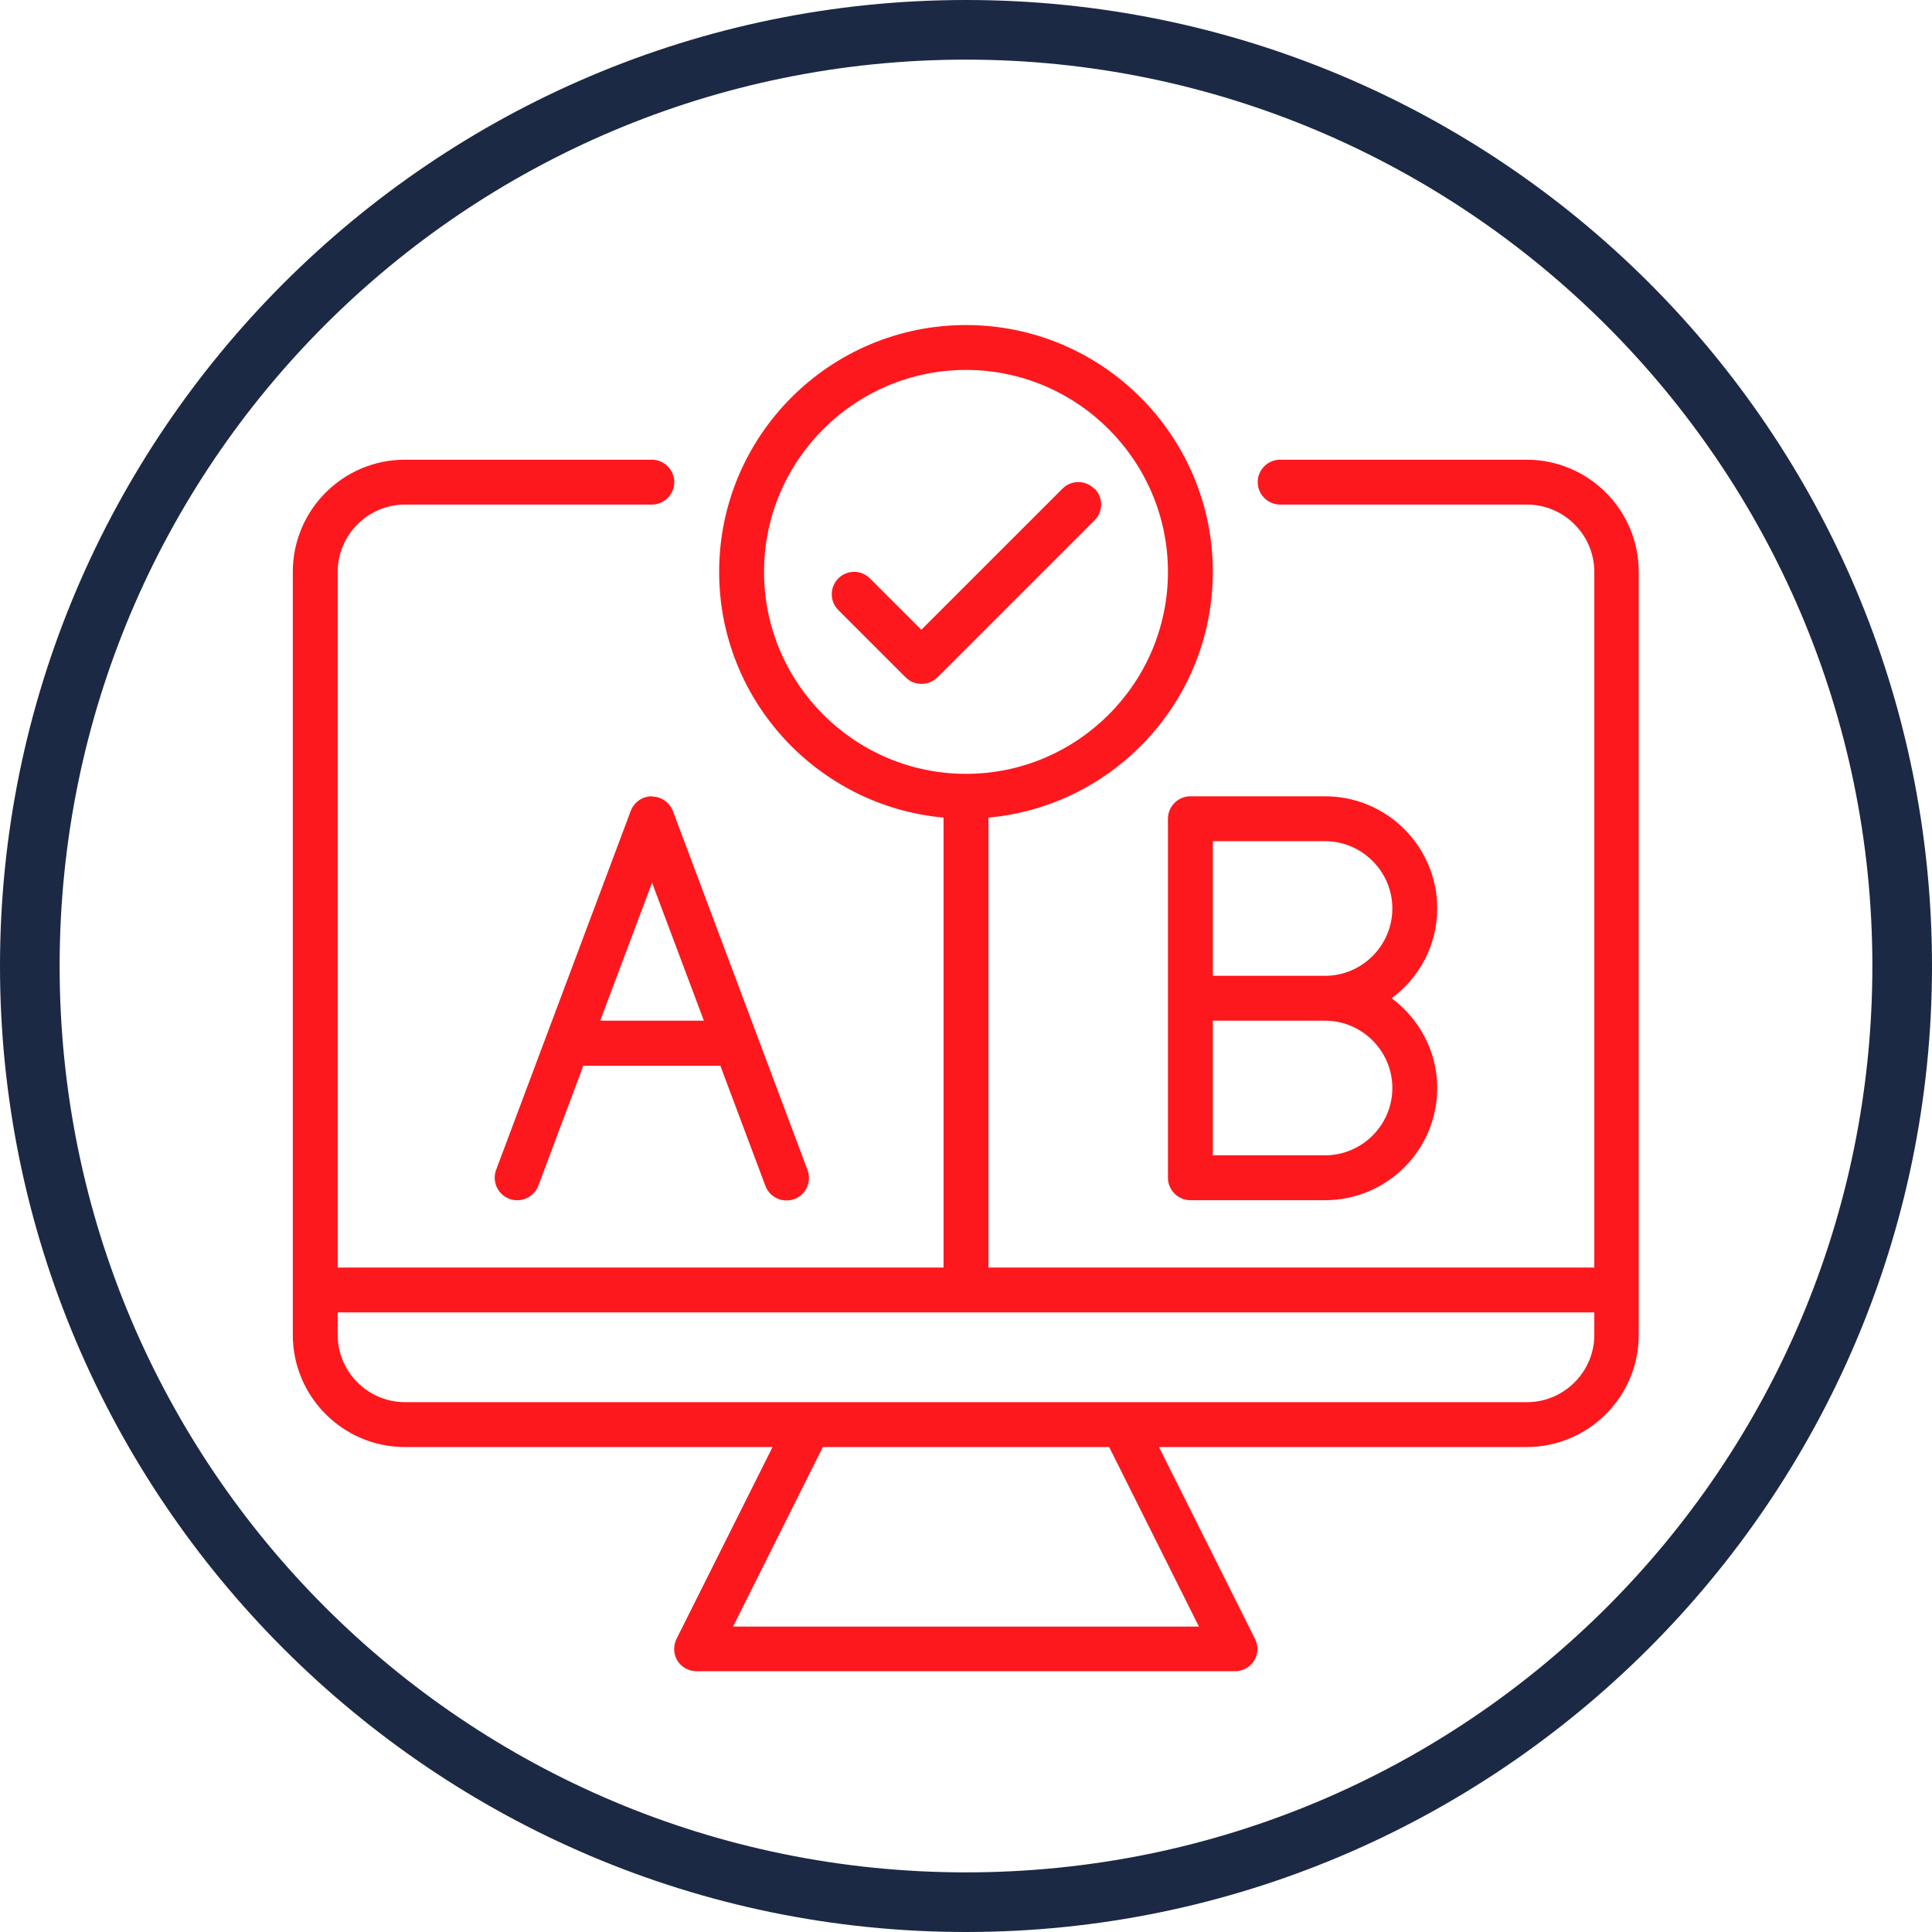
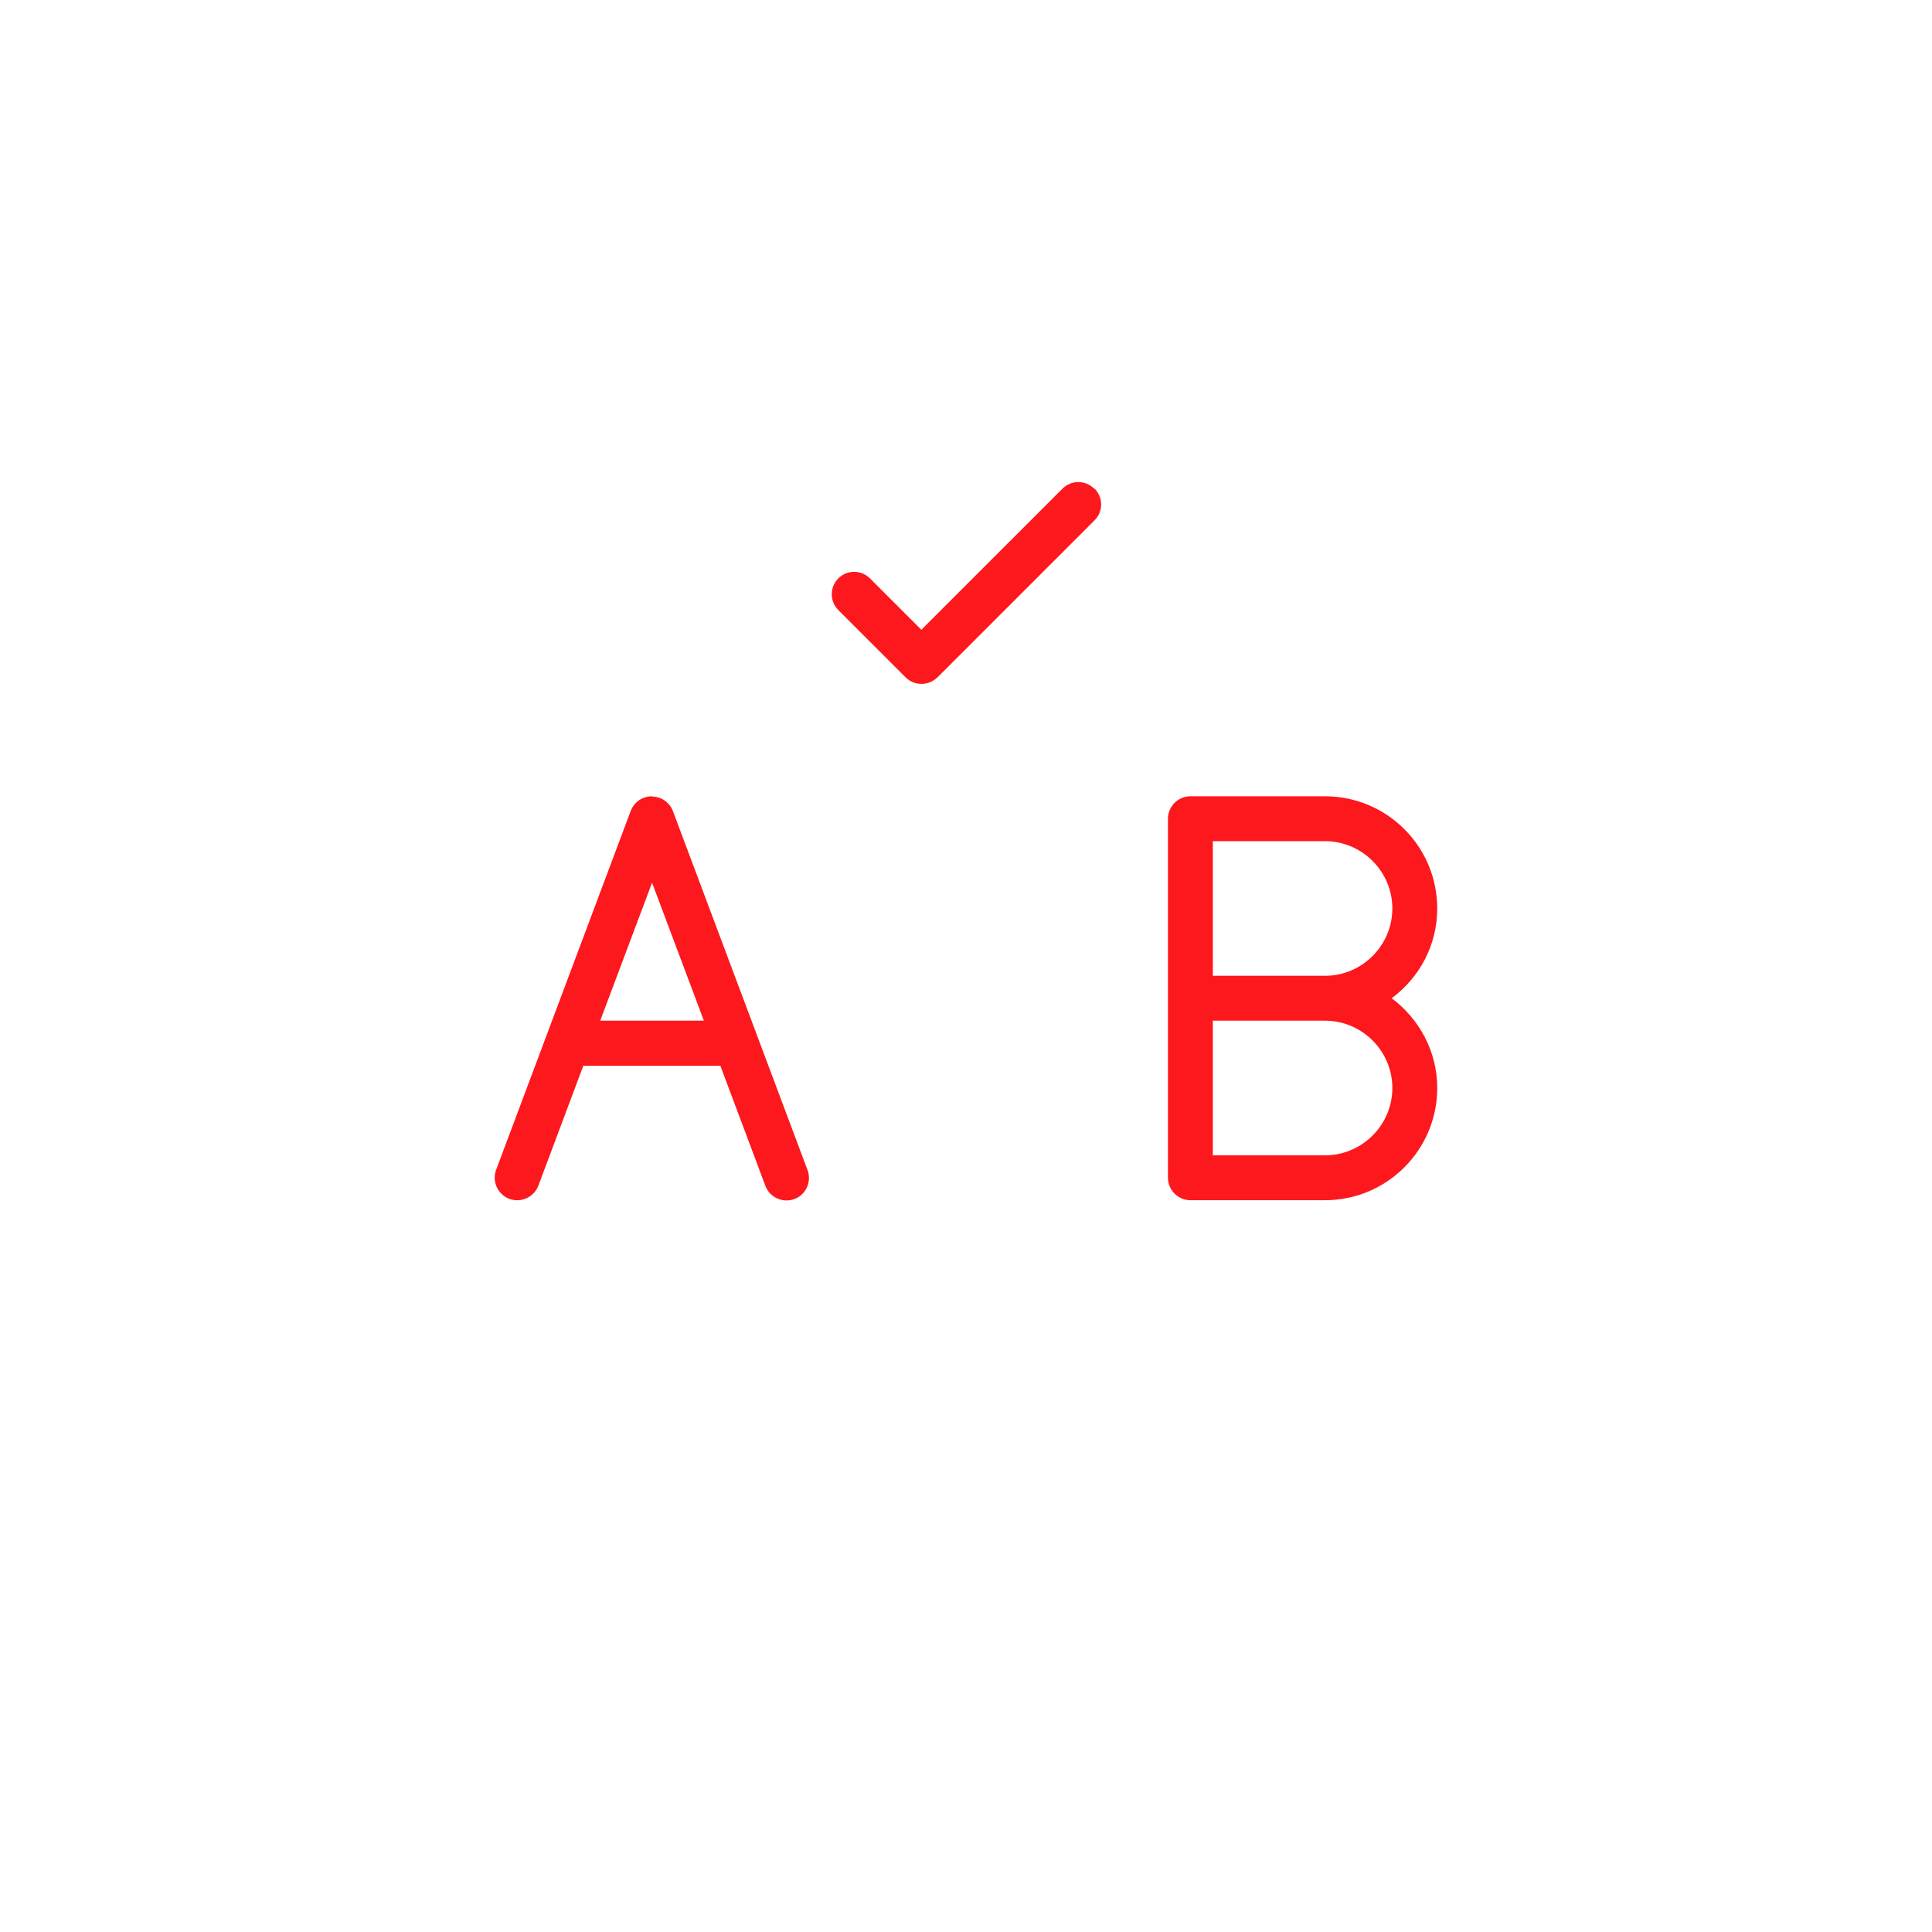
<svg xmlns="http://www.w3.org/2000/svg" width="1080" zoomAndPan="magnify" viewBox="0 0 810 810" height="1080" preserveAspectRatio="xMidYMid meet" version="1.0">
  <defs>
    <clipPath id="f227297677">
      <path d="M 122.758 136.277 L 687.508 136.277 L 687.508 701 L 122.758 701 Z M 122.758 136.277 " clip-rule="nonzero" />
    </clipPath>
  </defs>
-   <path fill="#1c2944" d="M 405 810 C 181.25 810 0 627.5 0 405 C 0 182.5 181.25 0 405 0 C 628.75 0 810 181.25 810 405 C 810 628.75 627.5 810 405 810 Z M 405 25 C 195 25 25 195 25 405 C 25 615 195 785 405 785 C 615 785 785 615 785 405 C 785 195 613.75 25 405 25 Z M 405 25 " fill-opacity="1" fill-rule="nonzero" />
  <g clip-path="url(#f227297677)">
-     <path fill="#fd181d" d="M 640.195 192.727 L 536.707 192.727 C 531.535 192.727 527.301 196.961 527.301 202.137 C 527.301 207.309 531.535 211.543 536.707 211.543 L 640.195 211.543 C 655.719 211.543 668.422 224.242 668.422 239.766 L 668.422 531.414 L 414.406 531.414 L 414.406 342.785 C 467.09 337.988 508.484 293.676 508.484 239.766 C 508.484 182.66 462.102 136.277 404.996 136.277 C 347.891 136.277 301.508 182.66 301.508 239.766 C 301.508 293.676 342.902 337.988 395.59 342.785 L 395.59 531.414 L 141.574 531.414 L 141.574 239.766 C 141.574 224.242 154.273 211.543 169.797 211.543 L 273.285 211.543 C 278.457 211.543 282.691 207.309 282.691 202.137 C 282.691 196.961 278.457 192.727 273.285 192.727 L 169.797 192.727 C 143.832 192.727 122.758 213.801 122.758 239.766 L 122.758 559.641 C 122.758 585.605 143.832 606.68 169.797 606.68 L 323.898 606.68 L 283.633 687.117 C 282.223 690.035 282.316 693.516 284.008 696.242 C 285.703 698.973 288.715 700.664 292.008 700.664 L 517.797 700.664 C 521.09 700.664 524.102 698.973 525.797 696.242 C 527.488 693.516 527.676 690.035 526.172 687.117 L 485.906 606.68 L 640.008 606.68 C 665.977 606.68 687.047 585.605 687.047 559.641 L 687.047 239.766 C 687.047 213.801 665.977 192.727 640.008 192.727 Z M 320.324 239.766 C 320.324 193.105 358.332 155.094 404.996 155.094 C 451.66 155.094 489.668 193.105 489.668 239.766 C 489.668 286.43 451.66 324.438 404.996 324.438 C 358.332 324.438 320.324 286.43 320.324 239.766 Z M 502.652 681.945 L 307.34 681.945 L 344.973 606.68 L 465.02 606.68 Z M 668.422 559.641 C 668.422 575.164 655.719 587.863 640.195 587.863 L 169.797 587.863 C 154.273 587.863 141.574 575.164 141.574 559.641 L 141.574 550.23 L 668.422 550.23 Z M 668.422 559.641 " fill-opacity="1" fill-rule="nonzero" />
-   </g>
+     </g>
  <path fill="#fd181d" d="M 458.715 204.863 C 455.047 201.195 449.121 201.195 445.449 204.863 L 386.273 264.039 L 364.73 242.496 C 361.062 238.828 355.133 238.828 351.465 242.496 C 347.797 246.164 347.797 252.09 351.465 255.762 L 379.688 283.984 C 381.57 285.867 383.922 286.715 386.367 286.715 C 388.816 286.715 391.168 285.773 393.047 283.984 L 458.906 218.129 C 462.574 214.461 462.574 208.531 458.906 204.863 Z M 458.715 204.863 " fill-opacity="1" fill-rule="nonzero" />
  <path fill="#fd181d" d="M 273.285 333.848 C 269.332 333.848 265.852 336.293 264.441 339.961 L 207.992 490.492 C 206.207 495.383 208.652 500.746 213.543 502.629 C 218.438 504.414 223.797 501.969 225.68 497.172 L 244.59 446.742 C 244.59 446.742 244.871 446.836 245.059 446.836 L 301.508 446.836 C 301.508 446.836 301.789 446.836 301.98 446.742 L 320.891 497.172 C 322.301 500.934 325.875 503.285 329.734 503.285 C 330.863 503.285 331.992 503.098 333.023 502.723 C 337.918 500.934 340.363 495.477 338.574 490.586 L 282.129 340.055 C 280.715 336.387 277.234 333.941 273.285 333.941 Z M 295.016 427.926 L 251.645 427.926 L 273.379 370.066 L 295.109 427.926 Z M 295.016 427.926 " fill-opacity="1" fill-rule="nonzero" />
  <path fill="#fd181d" d="M 602.566 380.887 C 602.566 354.922 581.492 333.848 555.523 333.848 L 499.078 333.848 C 493.902 333.848 489.668 338.082 489.668 343.254 L 489.668 493.785 C 489.668 498.957 493.902 503.191 499.078 503.191 L 555.523 503.191 C 581.492 503.191 602.566 482.117 602.566 456.152 C 602.566 440.723 594.945 427.082 583.465 418.52 C 595.039 409.957 602.566 396.316 602.566 380.887 Z M 583.75 456.152 C 583.75 471.676 571.047 484.375 555.523 484.375 L 508.484 484.375 L 508.484 427.926 L 555.523 427.926 C 571.047 427.926 583.75 440.629 583.75 456.152 Z M 555.523 409.113 L 508.484 409.113 L 508.484 352.664 L 555.523 352.664 C 571.047 352.664 583.75 365.363 583.75 380.887 C 583.75 396.41 571.047 409.113 555.523 409.113 Z M 555.523 409.113 " fill-opacity="1" fill-rule="nonzero" />
</svg>